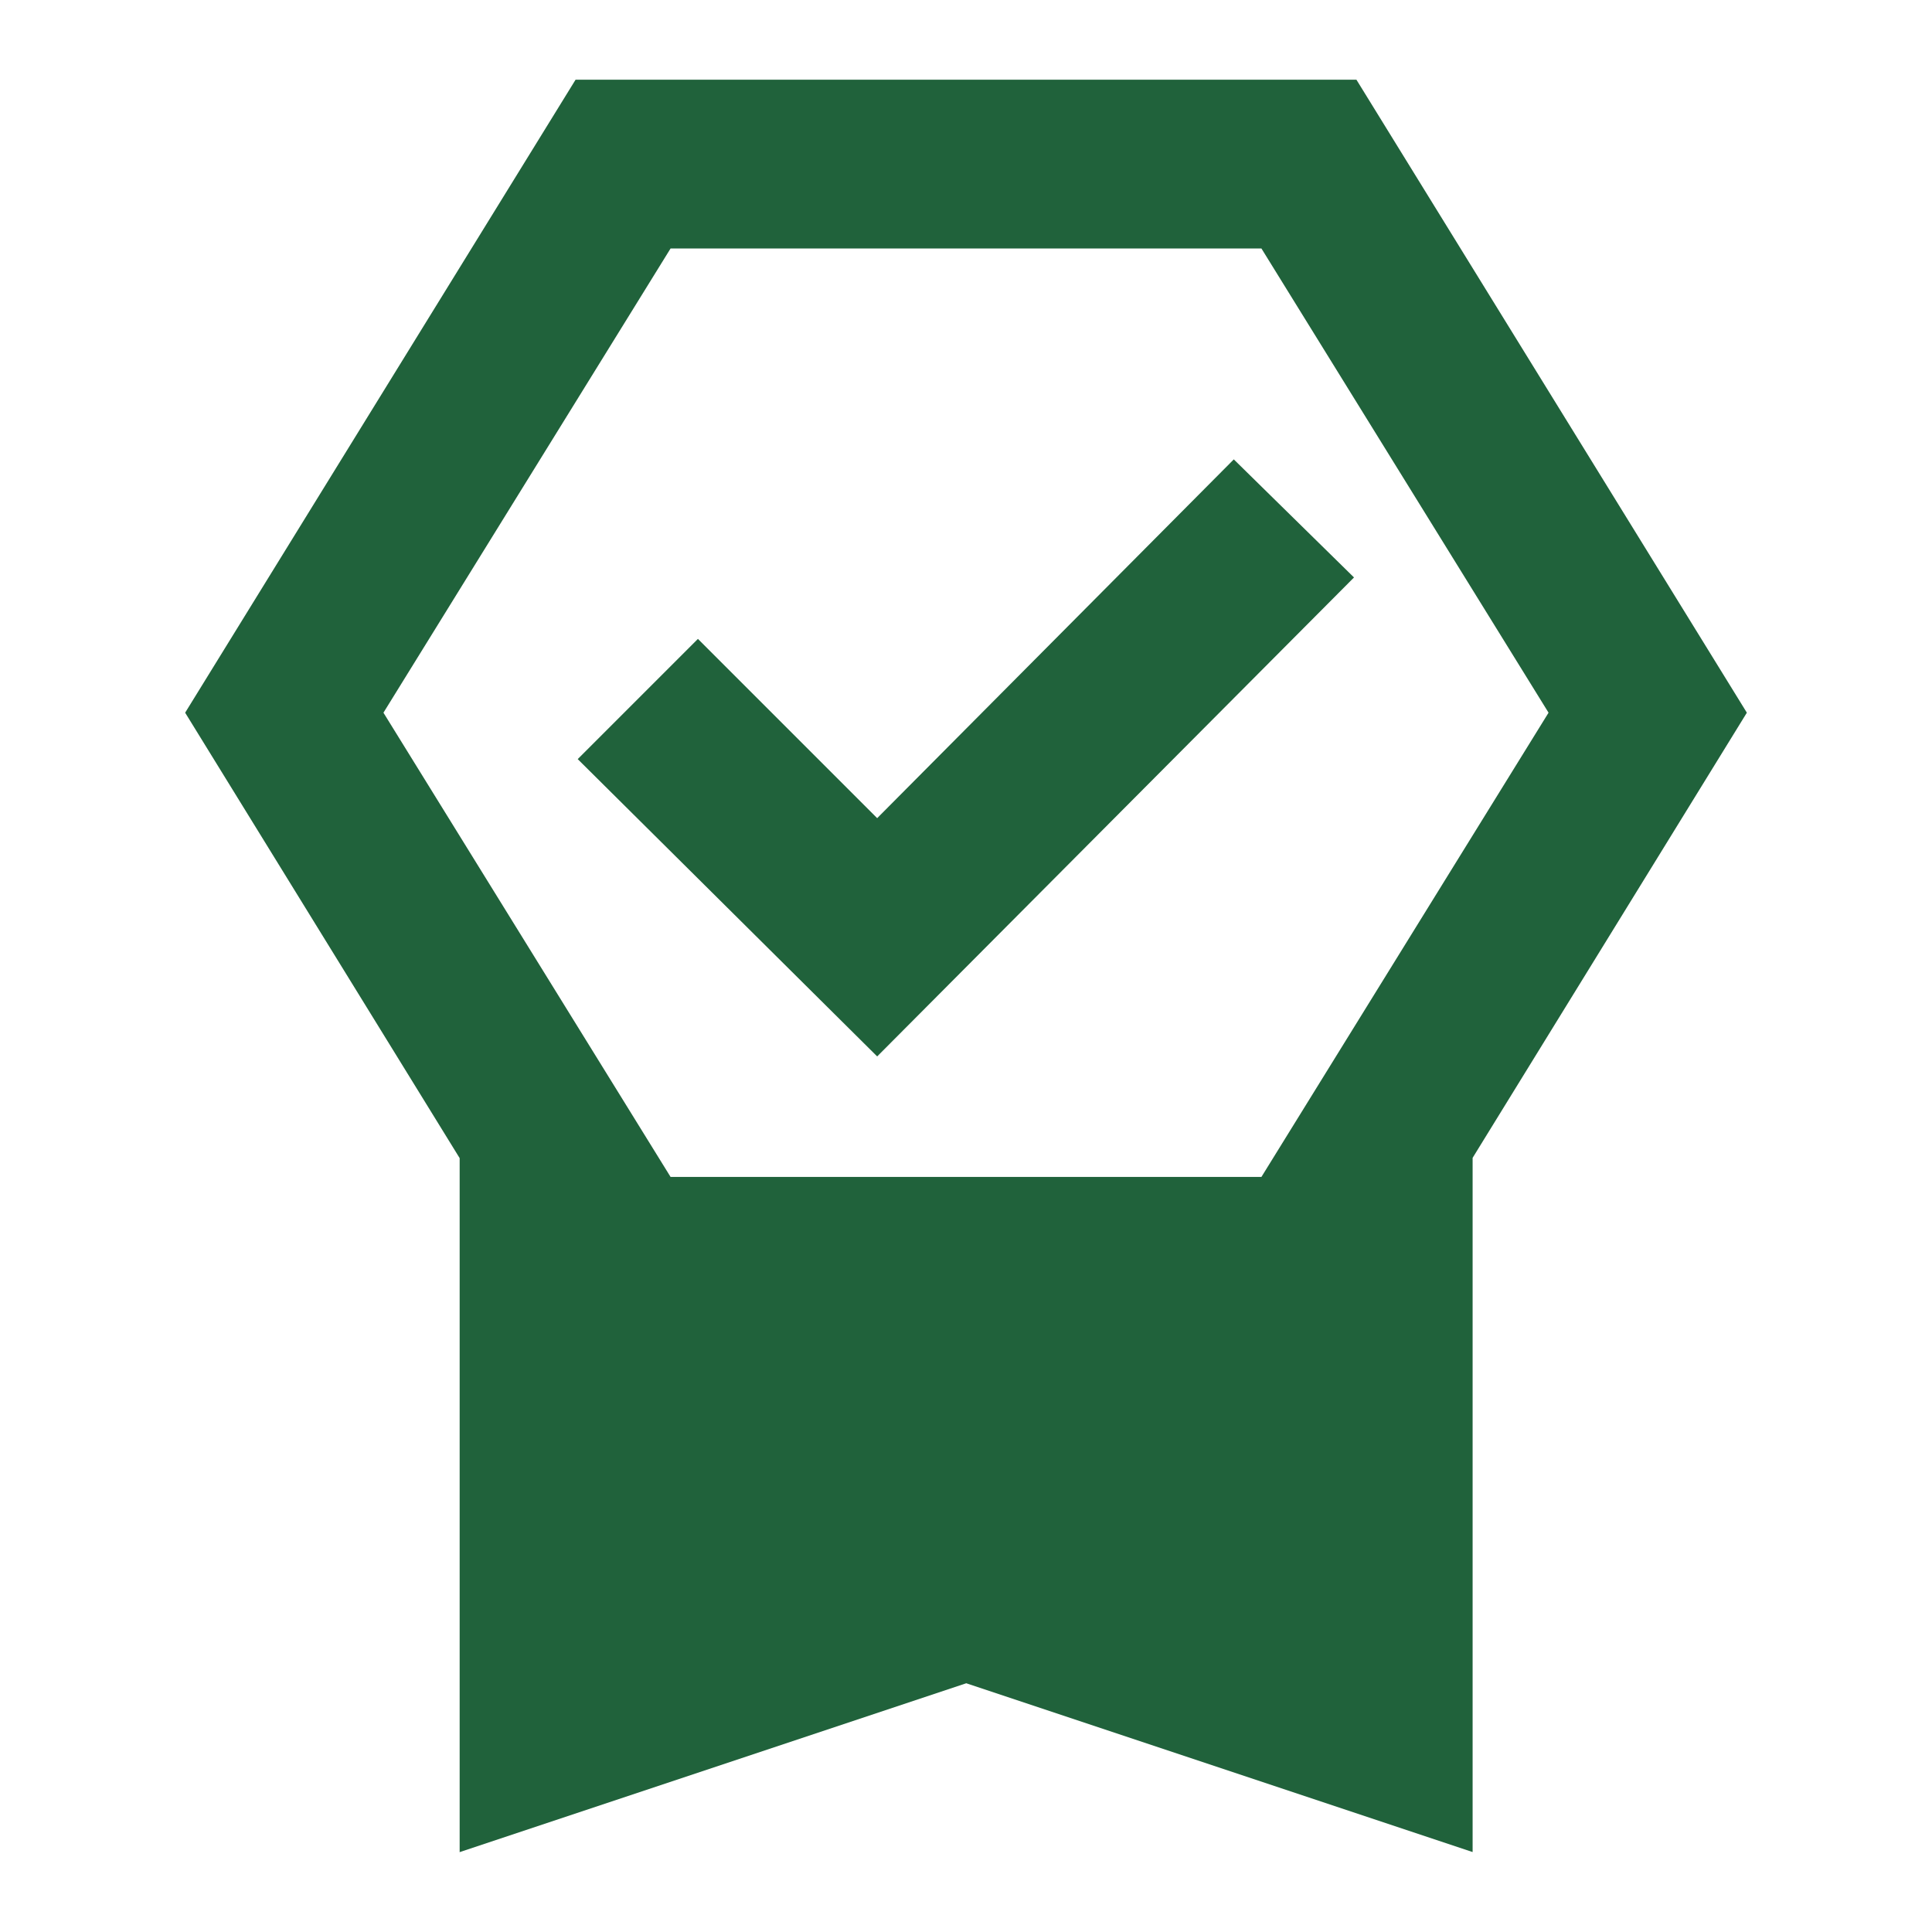
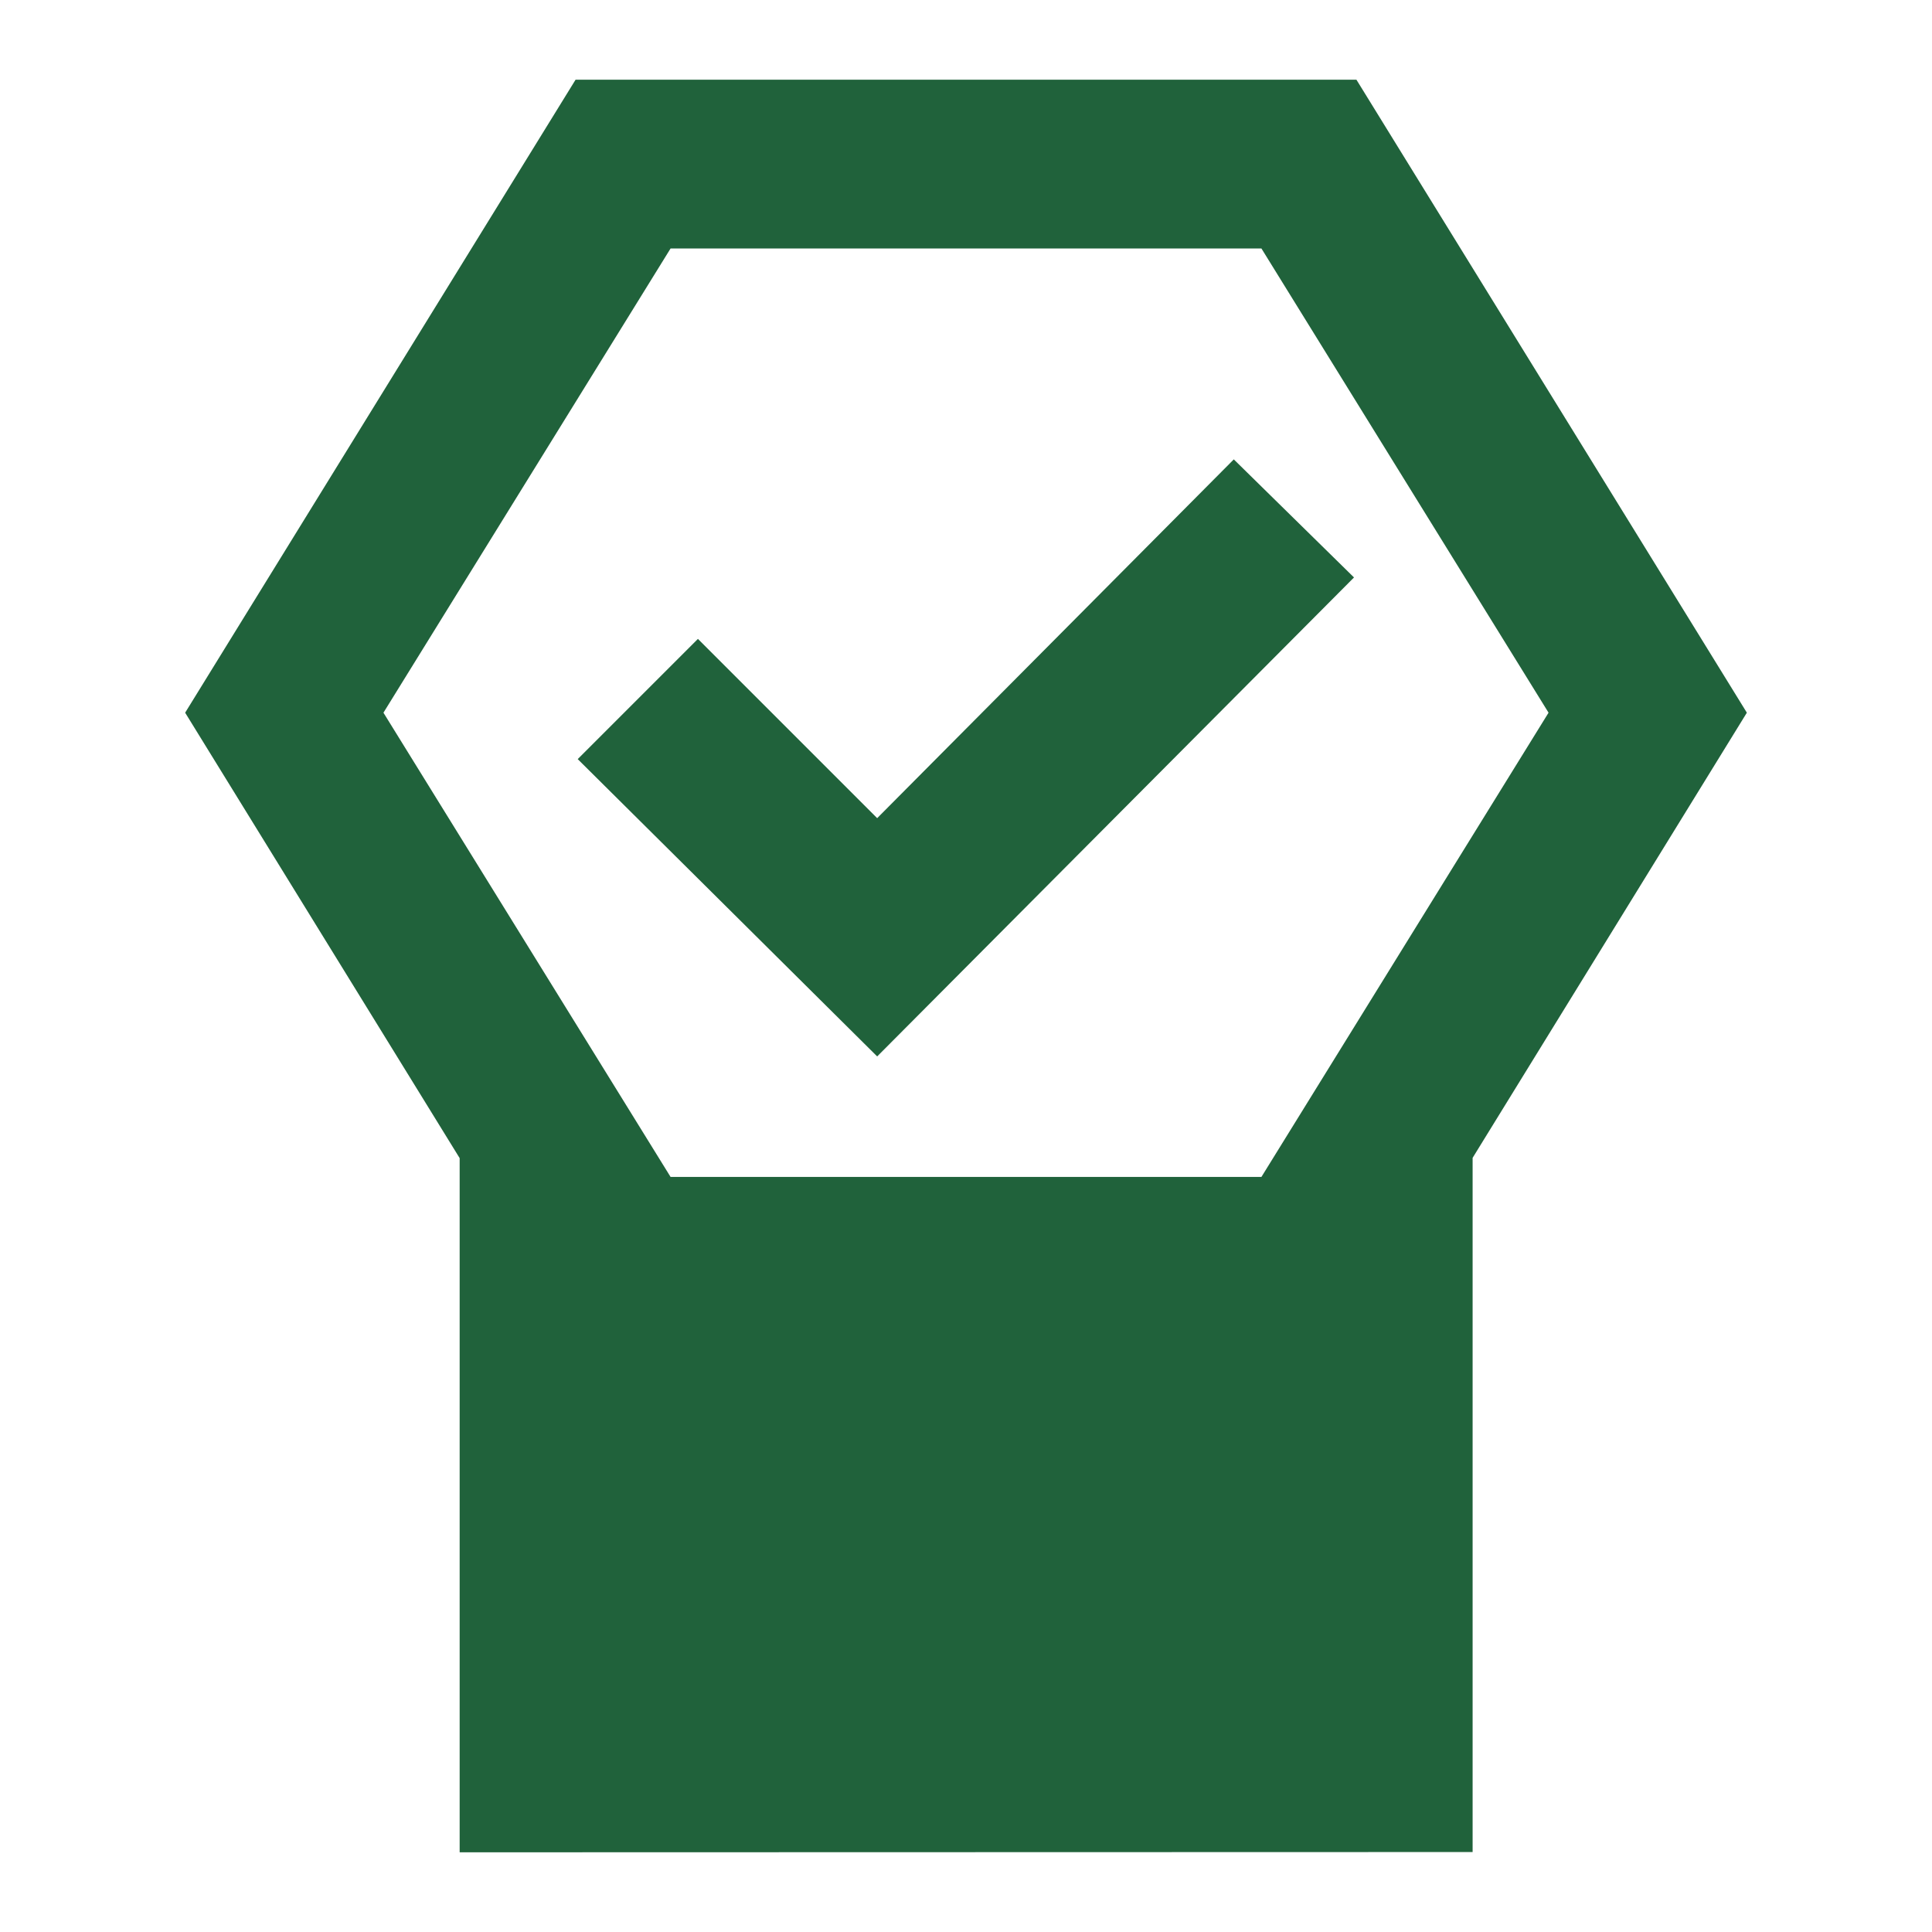
<svg xmlns="http://www.w3.org/2000/svg" id="Livello_1" data-name="Livello 1" width="72" height="72" viewBox="0 0 72 72">
  <defs>
    <style>
      .cls-1 {
        fill: #20623b;
      }
    </style>
  </defs>
-   <path class="cls-1" d="M17.13,69.03v-25.87L6.9,26.56,21.45,2.97h29.1l14.55,23.59-10.22,16.59v25.87l-18.87-6.29-18.87,6.29ZM24.99,9.26L14.29,26.56l10.7,17.3h22.02l10.7-17.3-10.7-17.3H24.99Zm7.71,30.12l-11.17-11.09,4.48-4.48,6.68,6.68,13.29-13.37,4.48,4.4-17.77,17.85Z" />
+   <path class="cls-1" d="M17.13,69.03v-25.87L6.9,26.56,21.45,2.97h29.1l14.55,23.59-10.22,16.59v25.87ZM24.99,9.26L14.29,26.56l10.7,17.3h22.02l10.7-17.3-10.7-17.3H24.99Zm7.71,30.12l-11.17-11.09,4.48-4.48,6.68,6.68,13.29-13.37,4.48,4.4-17.77,17.85Z" />
</svg>